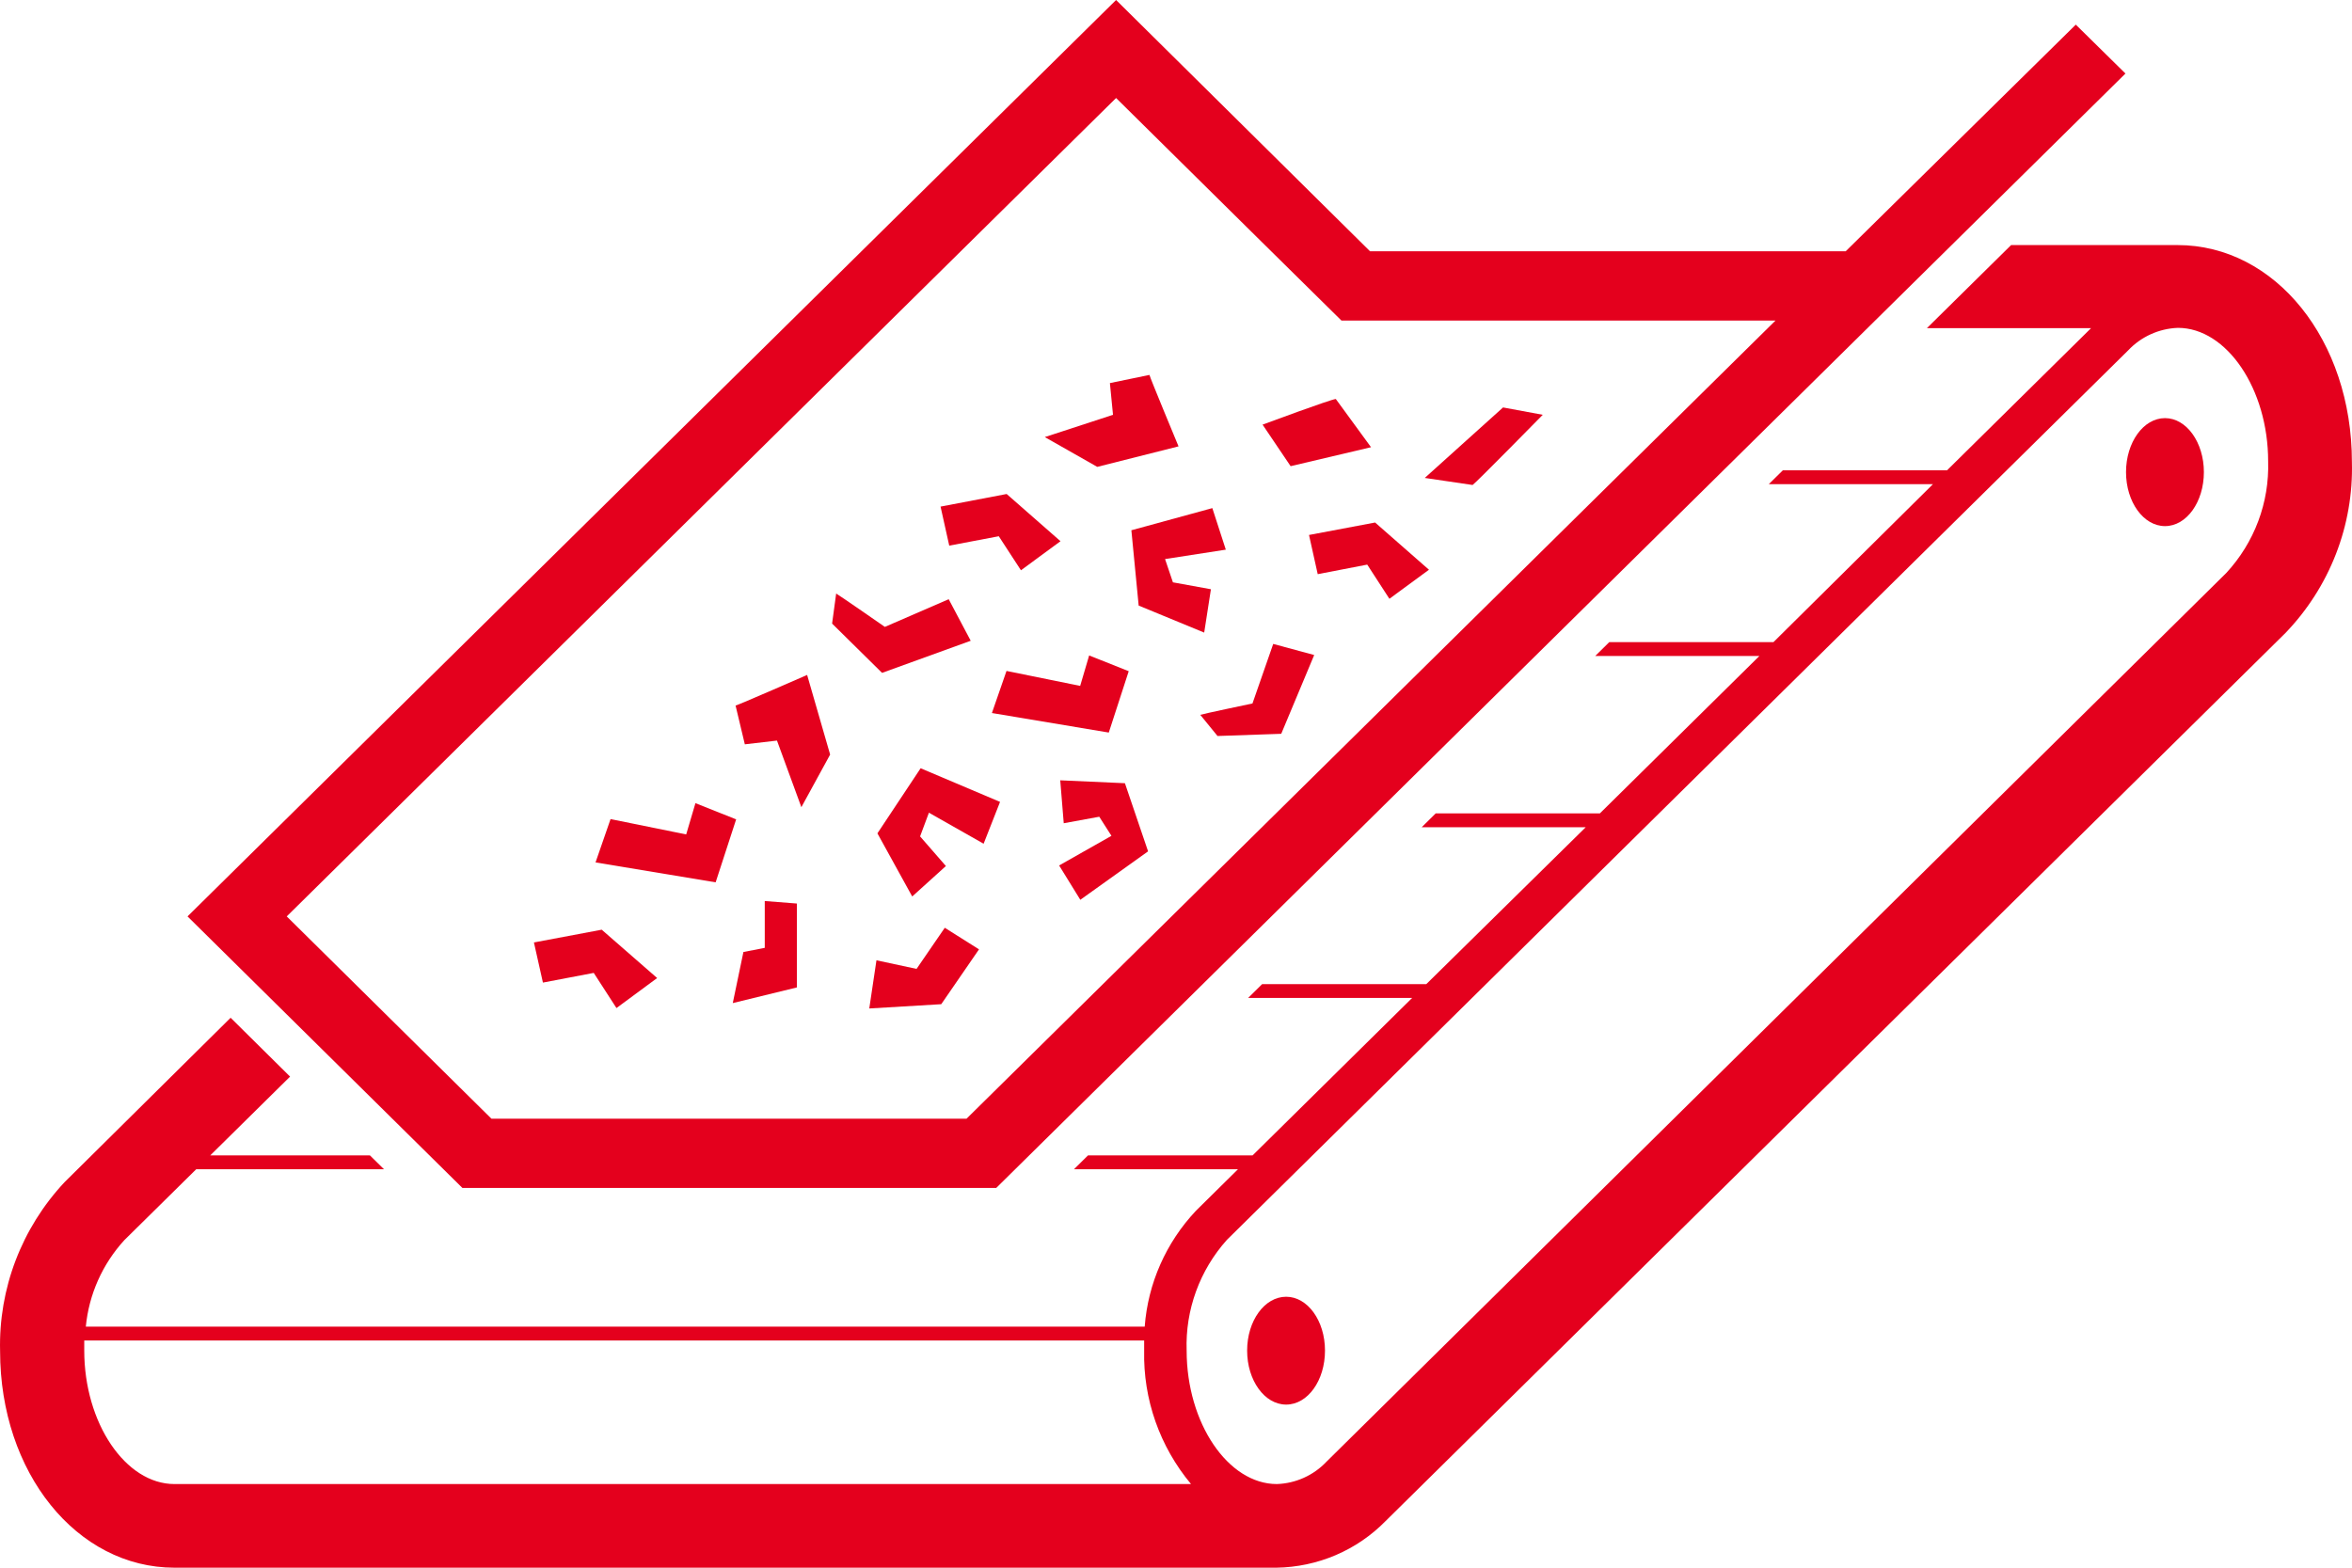
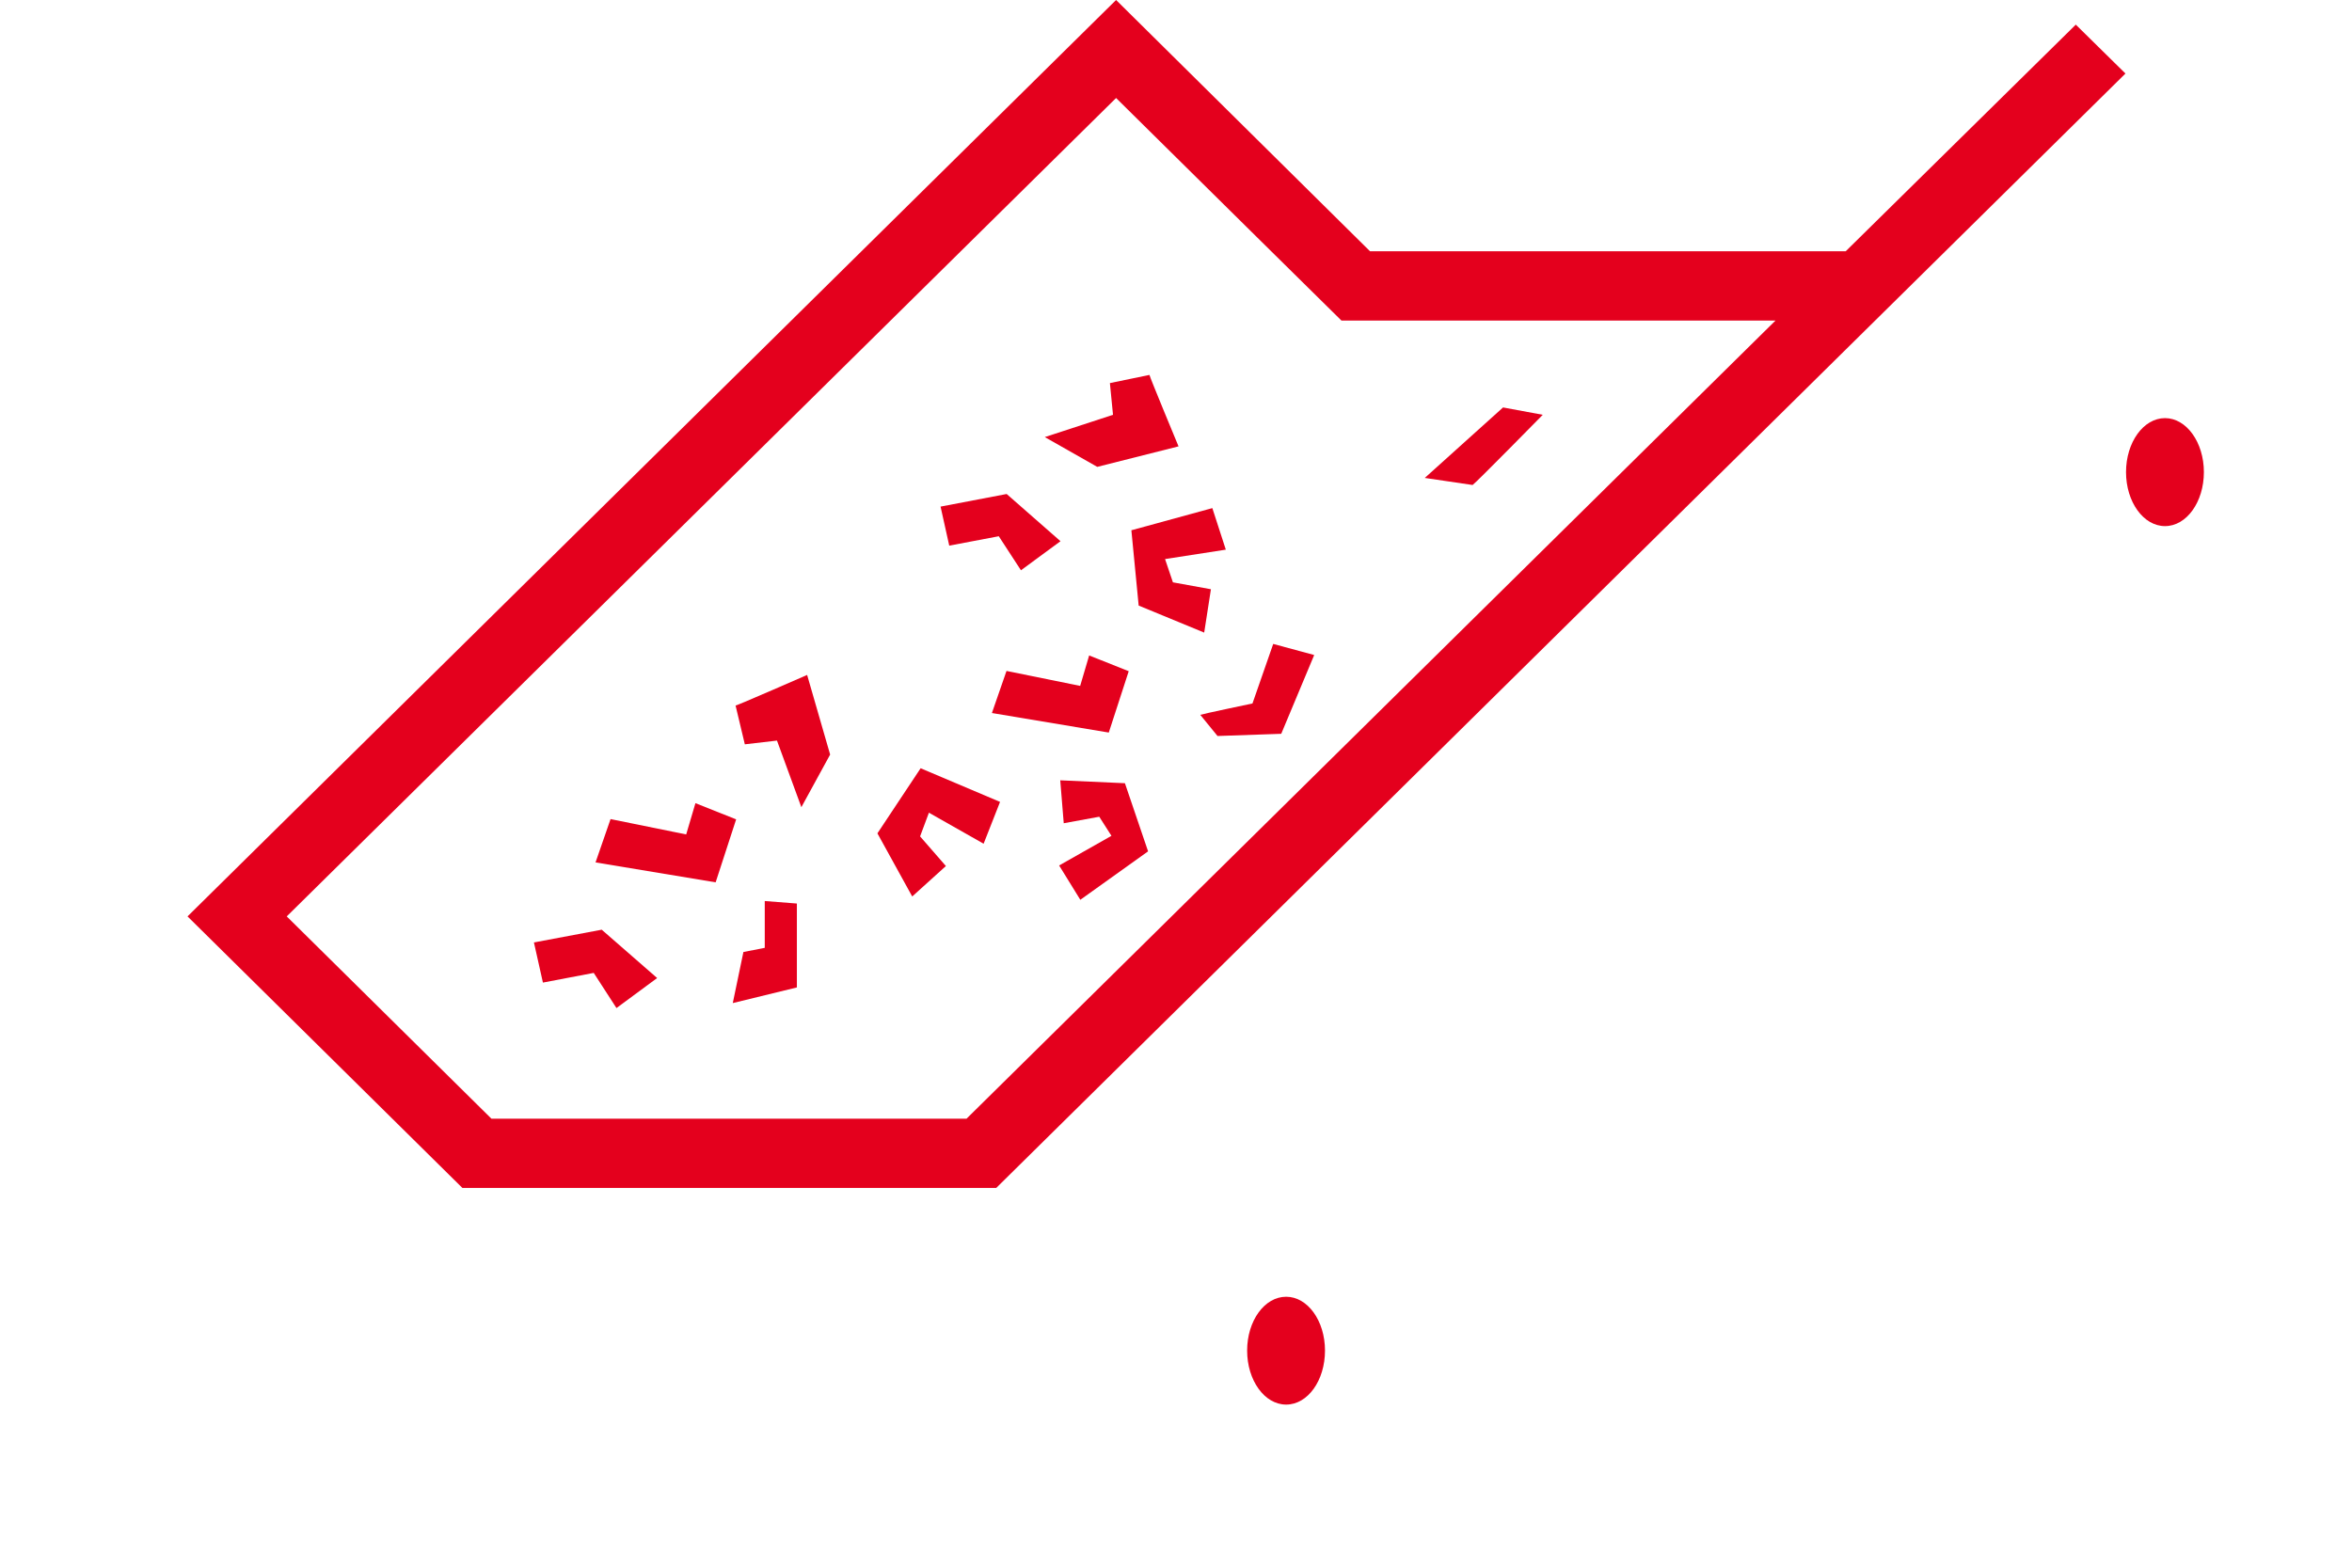
<svg xmlns="http://www.w3.org/2000/svg" width="78" height="52" viewBox="0 0 78 52" fill="none">
-   <path d="M72.213 8.129H66.695L63.903 10.884H69.347L64.569 15.601H59.124L58.659 16.06H64.103L58.813 21.3H53.368L52.903 21.759H58.347L53.057 26.98H47.613L47.147 27.44H52.587L47.301 32.643H41.857L41.392 33.102H46.831L41.54 38.324H36.082L35.617 38.783H41.056L39.661 40.161C38.669 41.215 38.07 42.57 37.962 44.005H2.846C2.948 42.937 3.397 41.93 4.125 41.134L6.508 38.783H12.733L12.268 38.324H6.973L9.62 35.711L7.648 33.759L2.143 39.21C0.717 40.733 -0.05 42.745 0.003 44.818C0.003 48.845 2.543 52 5.786 52H42.331C43.008 51.99 43.677 51.848 44.298 51.583C44.919 51.317 45.481 50.933 45.952 50.452L75.792 20.997C76.519 20.241 77.088 19.352 77.466 18.38C77.845 17.407 78.025 16.371 77.997 15.329C77.997 11.284 75.457 8.129 72.213 8.129ZM2.794 44.799C2.794 44.684 2.794 44.574 2.794 44.464H37.944C37.944 44.574 37.944 44.689 37.944 44.799C37.908 46.411 38.46 47.981 39.498 49.226H5.786C4.162 49.226 2.794 47.201 2.794 44.799ZM73.833 19.003L43.993 48.482C43.781 48.707 43.527 48.888 43.244 49.016C42.961 49.144 42.656 49.215 42.345 49.226C40.726 49.226 39.353 47.201 39.353 44.799C39.306 43.451 39.784 42.136 40.689 41.125L70.58 11.619C71.008 11.166 71.6 10.898 72.227 10.875C73.847 10.875 75.219 12.905 75.219 15.302C75.262 16.667 74.765 17.994 73.833 19.003Z" fill="#E4001D" />
  <path d="M42.653 43.013C41.936 43.013 41.359 43.812 41.359 44.799C41.359 45.786 41.936 46.59 42.653 46.59C43.369 46.59 43.941 45.791 43.941 44.799C43.941 43.807 43.364 43.013 42.653 43.013Z" fill="#E4001D" />
  <path d="M71.799 13.869C71.083 13.869 70.506 14.673 70.506 15.66C70.506 16.648 71.083 17.451 71.799 17.451C72.516 17.451 73.088 16.648 73.088 15.66C73.088 14.673 72.511 13.869 71.799 13.869Z" fill="#E4001D" />
  <path d="M15.334 39.403H33.039L70.487 2.439L68.84 0.817L61.209 8.335H45.435L37.013 0L6.219 30.397L15.334 39.403ZM58.882 10.632C47.25 22.113 55.016 14.443 32.053 37.107H16.298L9.509 30.397L37.013 3.251C42.848 9.02 41.298 7.486 44.486 10.632H58.882Z" fill="#E4001D" />
-   <path d="M27.73 19.688C27.786 19.711 29.345 20.794 29.345 20.794L31.462 19.876L32.192 21.254L29.252 22.319L27.595 20.684L27.73 19.688Z" fill="#E4001D" />
  <path d="M39.805 23.711C39.851 23.688 41.536 23.334 41.536 23.334L42.224 21.359L43.583 21.727L42.49 24.34L40.377 24.413L39.805 23.711Z" fill="#E4001D" />
  <path d="M17.707 31.261L19.955 30.838L21.793 32.441L20.444 33.437L19.69 32.271L18.005 32.592L17.707 31.261Z" fill="#E4001D" />
  <path d="M31.192 16.804L33.384 16.386L35.17 17.952L33.858 18.916L33.123 17.787L31.48 18.099L31.192 16.804Z" fill="#E4001D" />
-   <path d="M43.411 17.745L45.603 17.332L47.389 18.898L46.077 19.862L45.342 18.728L43.7 19.045L43.411 17.745Z" fill="#E4001D" />
-   <path d="M32.467 31.49L31.215 33.309L28.828 33.451L29.066 31.853L30.396 32.138L31.332 30.774L32.467 31.49Z" fill="#E4001D" />
  <path d="M30.531 25.483L33.165 26.599L32.62 27.986L30.806 26.957L30.513 27.743L31.369 28.726L30.252 29.736L29.098 27.642L30.531 25.483Z" fill="#E4001D" />
  <path d="M38.074 28.239L35.827 29.846L35.124 28.707L36.859 27.724L36.455 27.091L35.277 27.307L35.161 25.883L37.306 25.979L38.074 28.239Z" fill="#E4001D" />
  <path d="M37.52 17.589L40.205 16.854L40.652 18.232L38.637 18.544L38.898 19.316L40.158 19.545L39.935 20.983L37.762 20.087L37.52 17.589Z" fill="#E4001D" />
  <path d="M20.248 27.169L22.756 27.678L23.063 26.641L24.413 27.178L23.733 29.267L19.75 28.606L20.248 27.169Z" fill="#E4001D" />
  <path d="M33.379 22.255L35.822 22.751L36.12 21.741L37.432 22.264L36.771 24.299L32.895 23.651L33.379 22.255Z" fill="#E4001D" />
  <path d="M26.427 29.97C26.427 30.039 26.427 32.753 26.427 32.753L24.301 33.272L24.654 31.578L25.362 31.44V29.887L26.427 29.97Z" fill="#E4001D" />
  <path d="M24.394 23.403C24.445 23.403 26.767 22.388 26.767 22.388L27.53 25.029L26.576 26.774L25.767 24.565L24.701 24.689L24.394 23.403Z" fill="#E4001D" />
  <path d="M38.12 12.436C38.12 12.487 39.084 14.806 39.084 14.806L36.389 15.486L34.649 14.498L36.911 13.759L36.808 12.707L38.12 12.436Z" fill="#E4001D" />
-   <path d="M44.3 13.235C44.16 13.235 41.871 14.085 41.871 14.085L42.801 15.463L45.468 14.834L44.3 13.235Z" fill="#E4001D" />
  <path d="M48.836 16.087C48.953 16.009 51.163 13.759 51.163 13.759L49.846 13.515L47.25 15.853L48.836 16.087Z" fill="#E4001D" />
</svg>